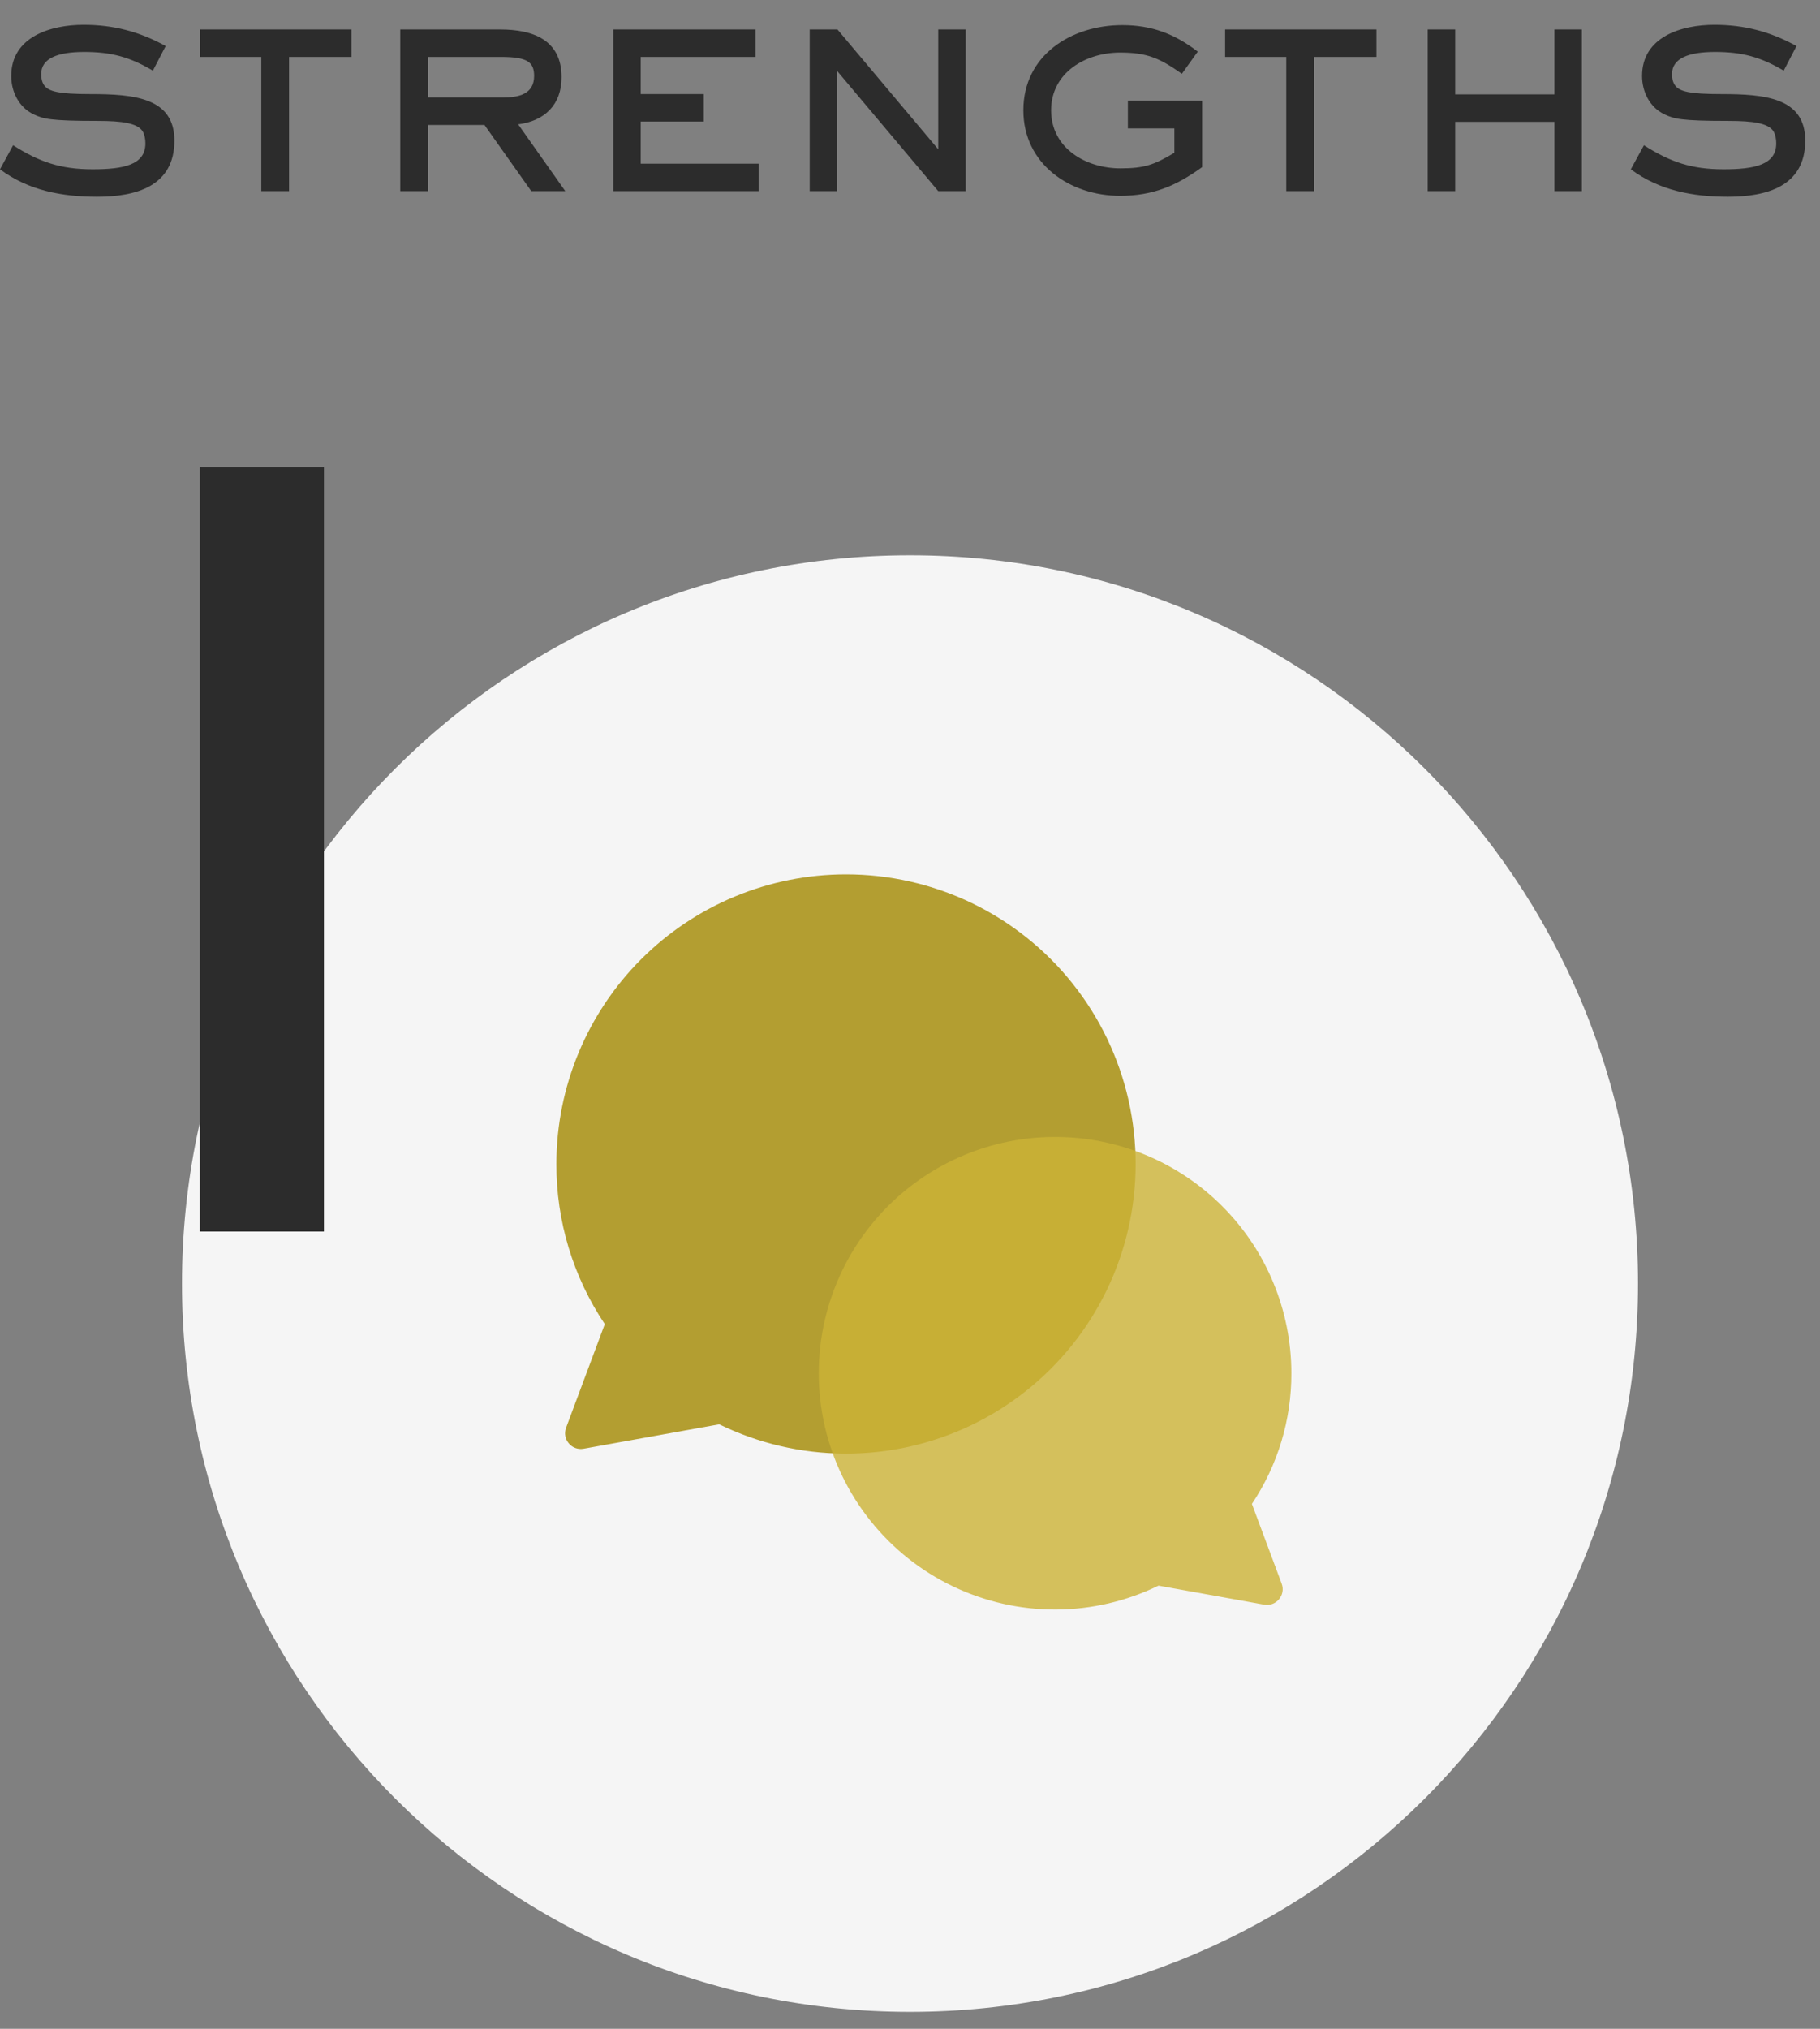
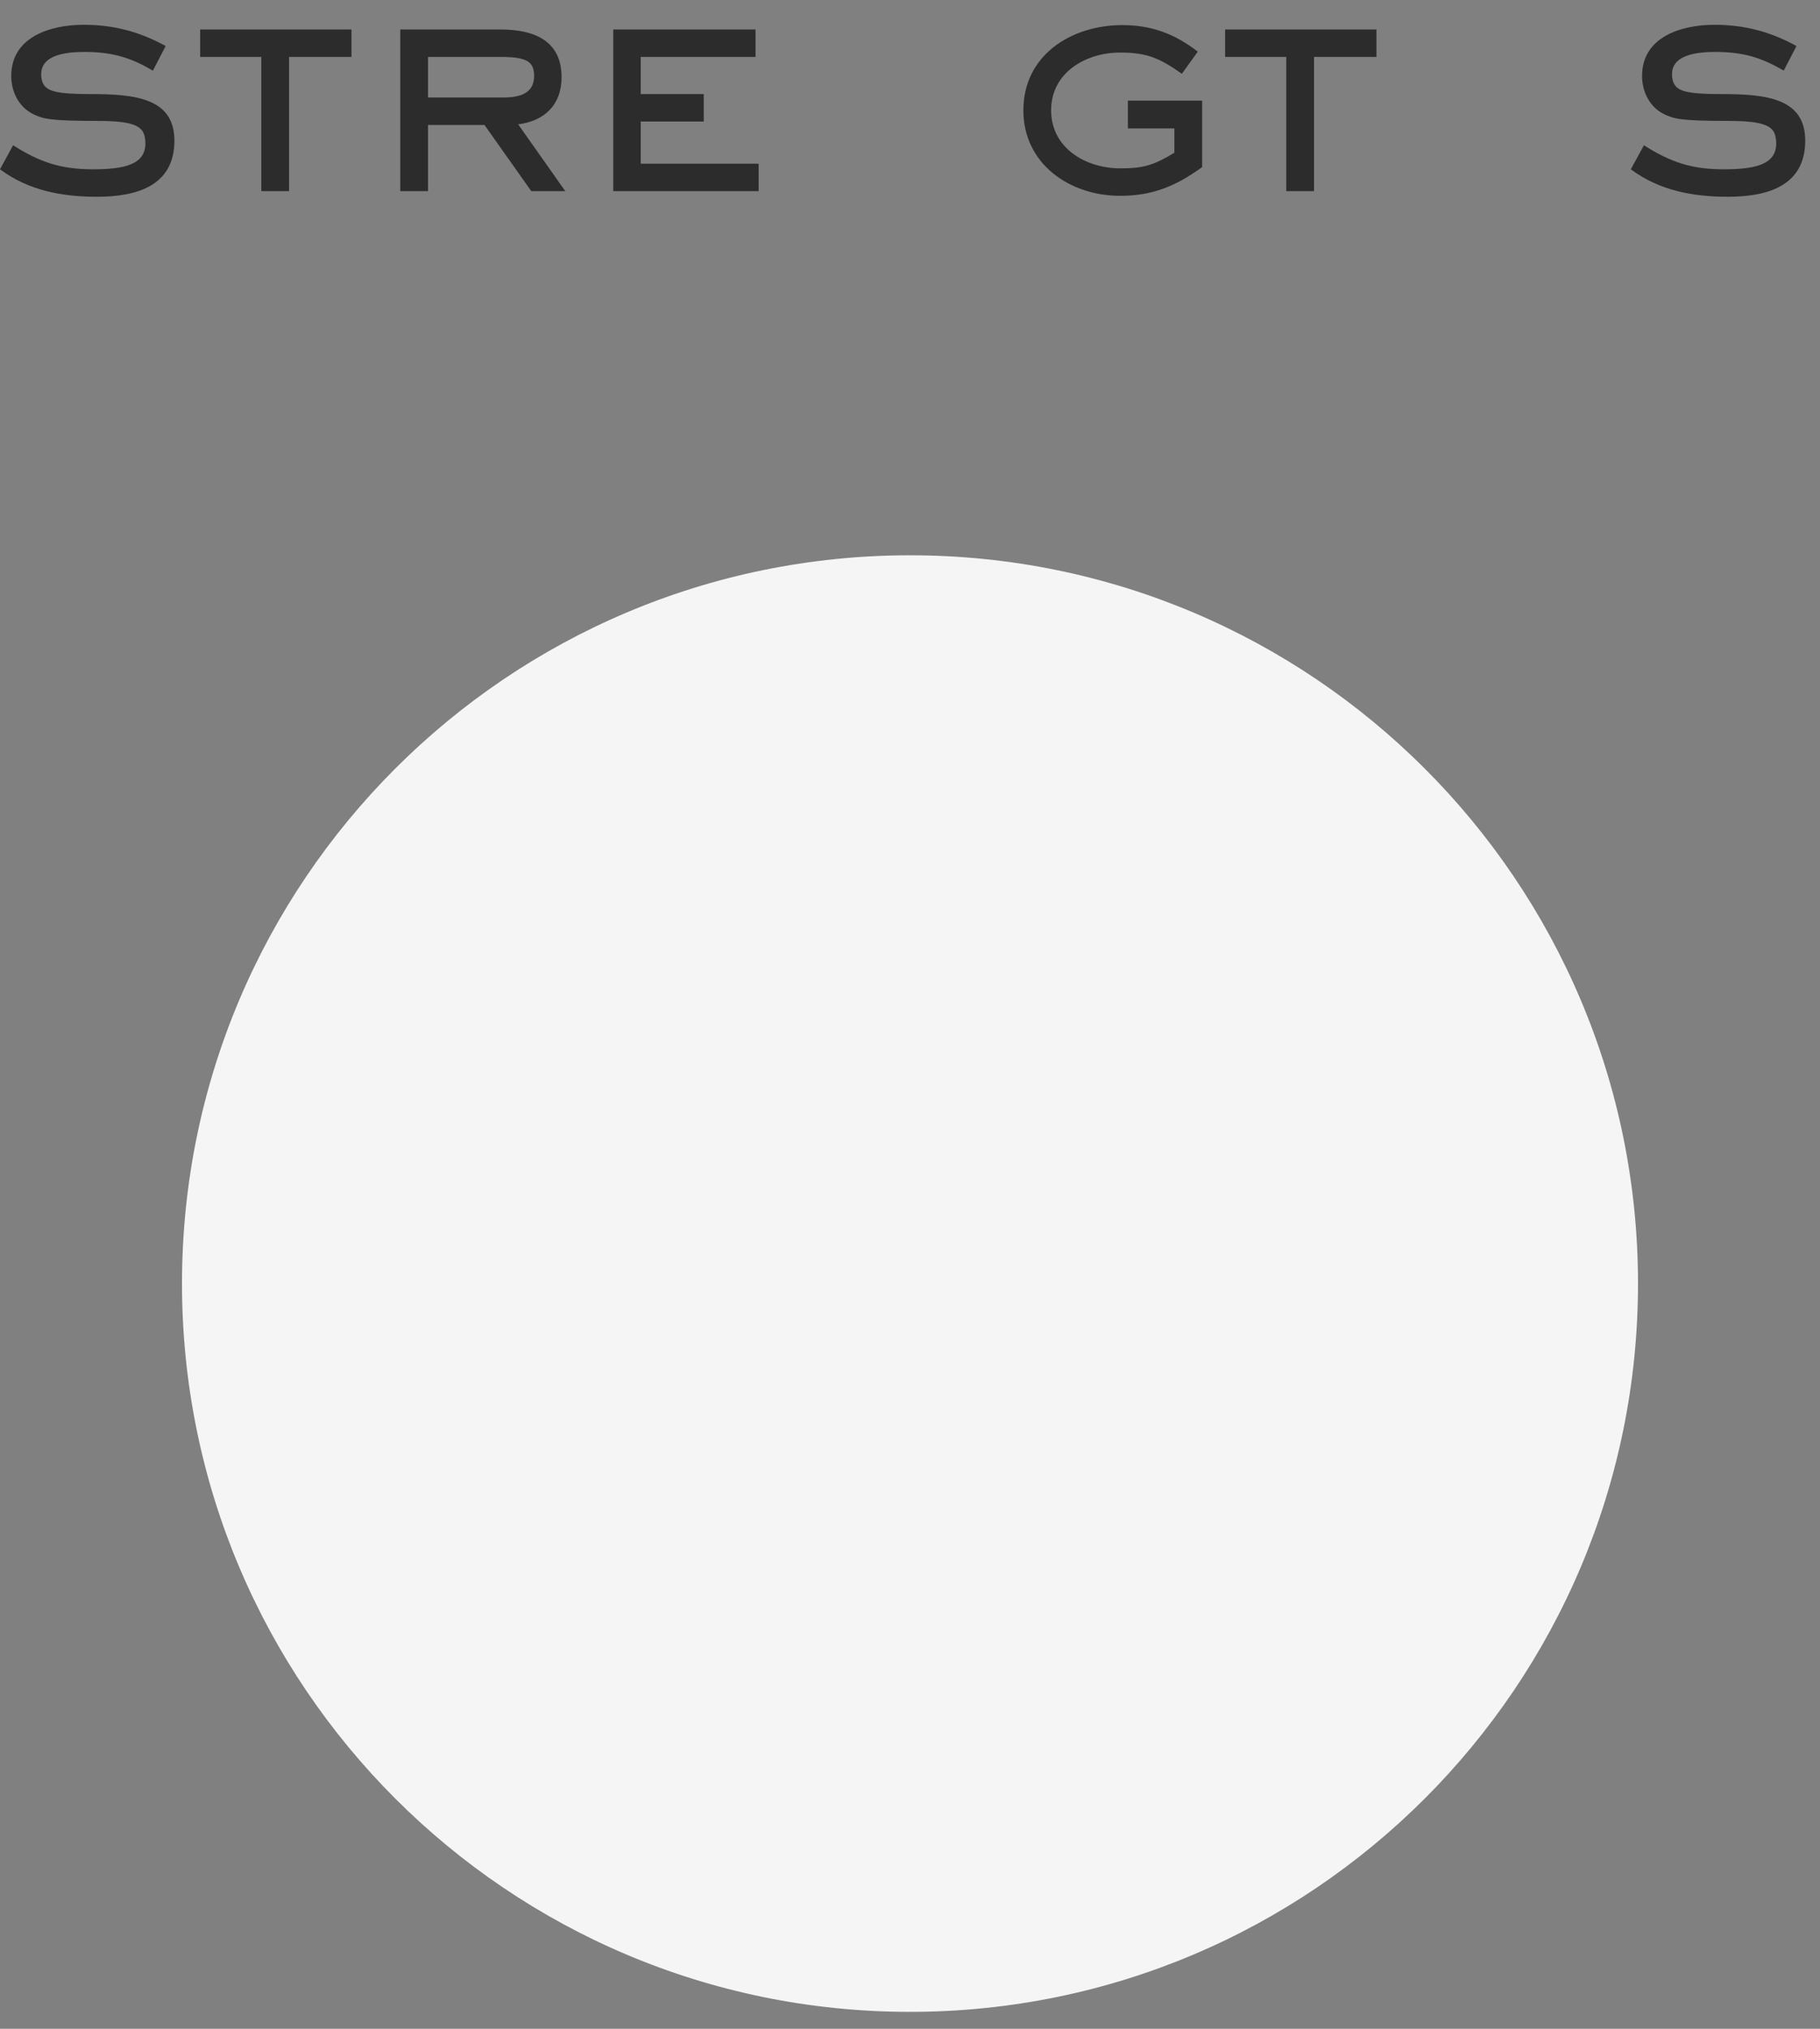
<svg xmlns="http://www.w3.org/2000/svg" width="70" height="78" viewBox="0 0 70 78" fill="none">
  <rect x="0" y="0" width="70" height="78" fill="#808080" stroke="none" />
  <path d="M69.432 5.405C69.432 7.169 67.944 7.565 66.456 7.565C65.112 7.565 63.816 7.325 62.724 6.509L63.228 5.585C64.248 6.233 65.064 6.509 66.288 6.509C67.476 6.509 68.316 6.341 68.316 5.513C68.316 5.357 68.292 5.189 68.208 5.045C68.004 4.733 67.416 4.649 66.48 4.649C64.62 4.649 64.38 4.565 64.02 4.397C63.456 4.133 63.156 3.533 63.156 2.921C63.156 1.409 64.68 0.953 65.94 0.953C67.092 0.953 68.088 1.217 69.096 1.769L68.604 2.717C67.716 2.189 66.996 1.997 65.964 1.997C64.956 1.997 64.308 2.237 64.308 2.849C64.308 2.993 64.332 3.149 64.416 3.269C64.584 3.521 64.992 3.617 66.204 3.617C67.896 3.617 69.432 3.761 69.432 5.405Z" fill="#2C2C2C" />
-   <path d="M60.84 7.349H59.784V4.685H55.968V7.349H54.912V1.133H55.968V3.629H59.784V1.133H60.84V7.349Z" fill="#2C2C2C" />
  <path d="M52.94 2.189H50.54V7.349H49.472V2.189H47.12V1.133H52.94V2.189Z" fill="#2C2C2C" />
  <path d="M46.236 6.425C45.24 7.145 44.34 7.529 43.08 7.529C41.148 7.529 39.36 6.305 39.36 4.241C39.36 2.117 41.208 0.965 43.164 0.965C44.292 0.965 45.18 1.301 46.068 1.985L45.456 2.837C44.604 2.237 44.124 2.021 43.08 2.021C41.76 2.021 40.428 2.789 40.428 4.241C40.428 5.705 41.772 6.473 43.092 6.473C44.004 6.473 44.388 6.341 45.168 5.873V4.937H43.38V3.869H46.236V6.425Z" fill="#2C2C2C" />
-   <path d="M37.142 7.349H36.086L32.198 2.729V7.349H31.142V1.133H32.21L36.086 5.741V1.133H37.142V7.349Z" fill="#2C2C2C" />
  <path d="M29.179 7.349H23.587V1.133H29.059V2.189H24.643V3.617H27.067V4.673H24.643V6.293H29.179V7.349Z" fill="#2C2C2C" />
  <path d="M21.742 7.349H20.434L18.634 4.805H16.462V7.349H15.395V1.133H19.235C20.494 1.133 21.599 1.529 21.599 2.969C21.599 4.025 20.951 4.649 19.93 4.781L21.742 7.349ZM20.543 2.921C20.543 2.393 20.291 2.189 19.282 2.189H16.462V3.749H19.343C19.93 3.749 20.543 3.629 20.543 2.921Z" fill="#2C2C2C" />
  <path d="M13.518 2.189H11.118V7.349H10.05V2.189H7.698V1.133H13.518V2.189Z" fill="#2C2C2C" />
  <path d="M6.708 5.405C6.708 7.169 5.22 7.565 3.732 7.565C2.388 7.565 1.092 7.325 0 6.509L0.504 5.585C1.524 6.233 2.34 6.509 3.564 6.509C4.752 6.509 5.592 6.341 5.592 5.513C5.592 5.357 5.568 5.189 5.484 5.045C5.28 4.733 4.692 4.649 3.756 4.649C1.896 4.649 1.656 4.565 1.296 4.397C0.732 4.133 0.432 3.533 0.432 2.921C0.432 1.409 1.956 0.953 3.216 0.953C4.368 0.953 5.364 1.217 6.372 1.769L5.88 2.717C4.992 2.189 4.272 1.997 3.24 1.997C2.232 1.997 1.584 2.237 1.584 2.849C1.584 2.993 1.608 3.149 1.692 3.269C1.86 3.521 2.268 3.617 3.48 3.617C5.172 3.617 6.708 3.761 6.708 5.405Z" fill="#2C2C2C" />
  <path d="M63 49.349C63 64.813 50.464 77.349 35 77.349C19.536 77.349 7 64.813 7 49.349C7 33.885 19.536 21.349 35 21.349C50.464 21.349 63 33.885 63 49.349Z" fill="#F5F5F5" />
  <g clip-path="url(#clip0_263_3)">
-     <path opacity="0.8" d="M32.536 33.616C29.583 33.616 26.75 34.789 24.662 36.877C22.574 38.965 21.4 41.798 21.4 44.751C21.393 46.943 22.041 49.087 23.261 50.908L21.773 54.89C21.608 55.33 21.985 55.781 22.448 55.698L27.663 54.76C29.169 55.494 30.821 55.879 32.496 55.886C34.172 55.894 35.827 55.522 37.339 54.801C38.851 54.079 40.181 53.026 41.23 51.718C42.278 50.411 43.018 48.885 43.394 47.252C43.77 45.619 43.773 43.923 43.403 42.289C43.032 40.655 42.298 39.125 41.254 37.815C40.211 36.504 38.885 35.446 37.375 34.719C35.865 33.992 34.211 33.615 32.536 33.616Z" fill="#A38801" />
-     <path opacity="0.8" d="M40.582 43.711C42.992 43.711 45.303 44.668 47.007 46.372C48.711 48.076 49.668 50.387 49.668 52.797C49.673 54.585 49.145 56.334 48.15 57.82L49.295 60.886C49.46 61.326 49.083 61.777 48.621 61.694L44.558 60.963C43.33 61.562 41.981 61.877 40.614 61.882C39.247 61.888 37.897 61.585 36.663 60.996C35.429 60.408 34.344 59.548 33.489 58.481C32.633 57.415 32.029 56.169 31.722 54.837C31.415 53.505 31.413 52.121 31.715 50.788C32.017 49.454 32.617 48.206 33.468 47.137C34.32 46.068 35.402 45.204 36.633 44.611C37.865 44.018 39.215 43.71 40.582 43.711Z" fill="#CCB336" />
-   </g>
-   <path d="M12.459 47.349H7.688V17.964H12.459V47.349Z" fill="#2C2C2C" />
+     </g>
  <defs>
    <clipPath id="clip0_263_3">
      <rect width="28.267" height="28.267" fill="white" transform="translate(21.4 33.616)" />
    </clipPath>
  </defs>
</svg>